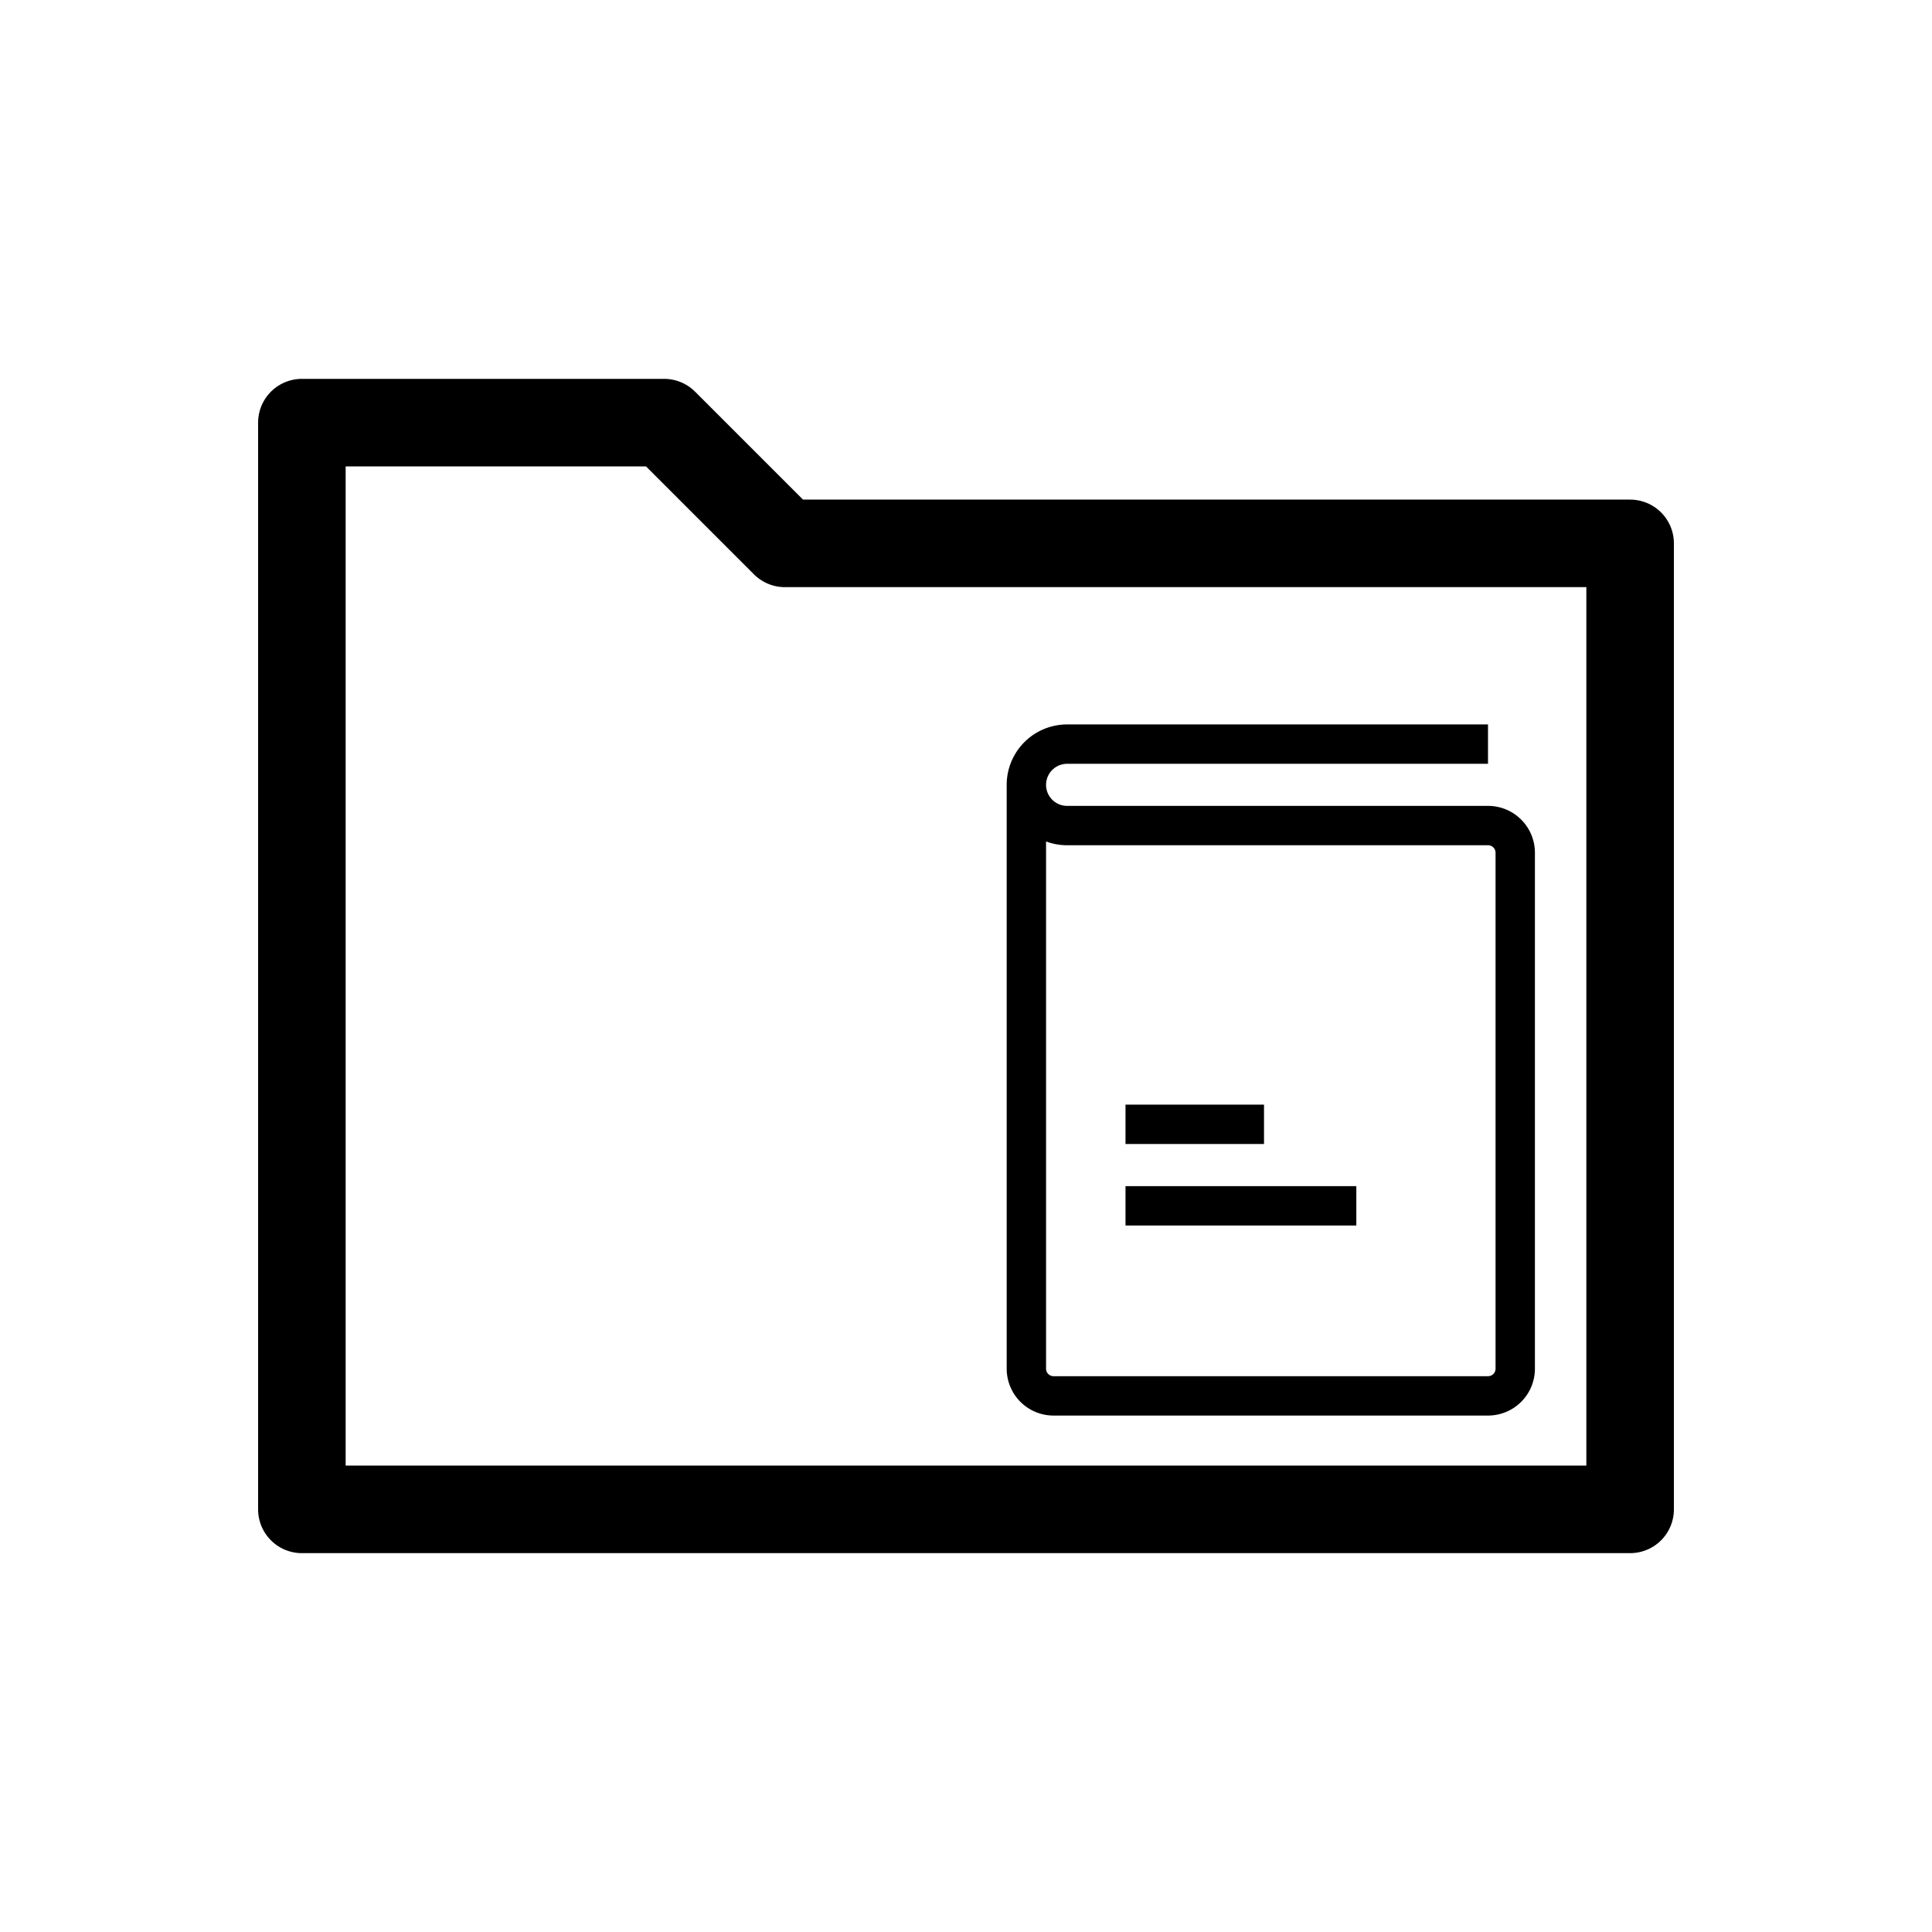
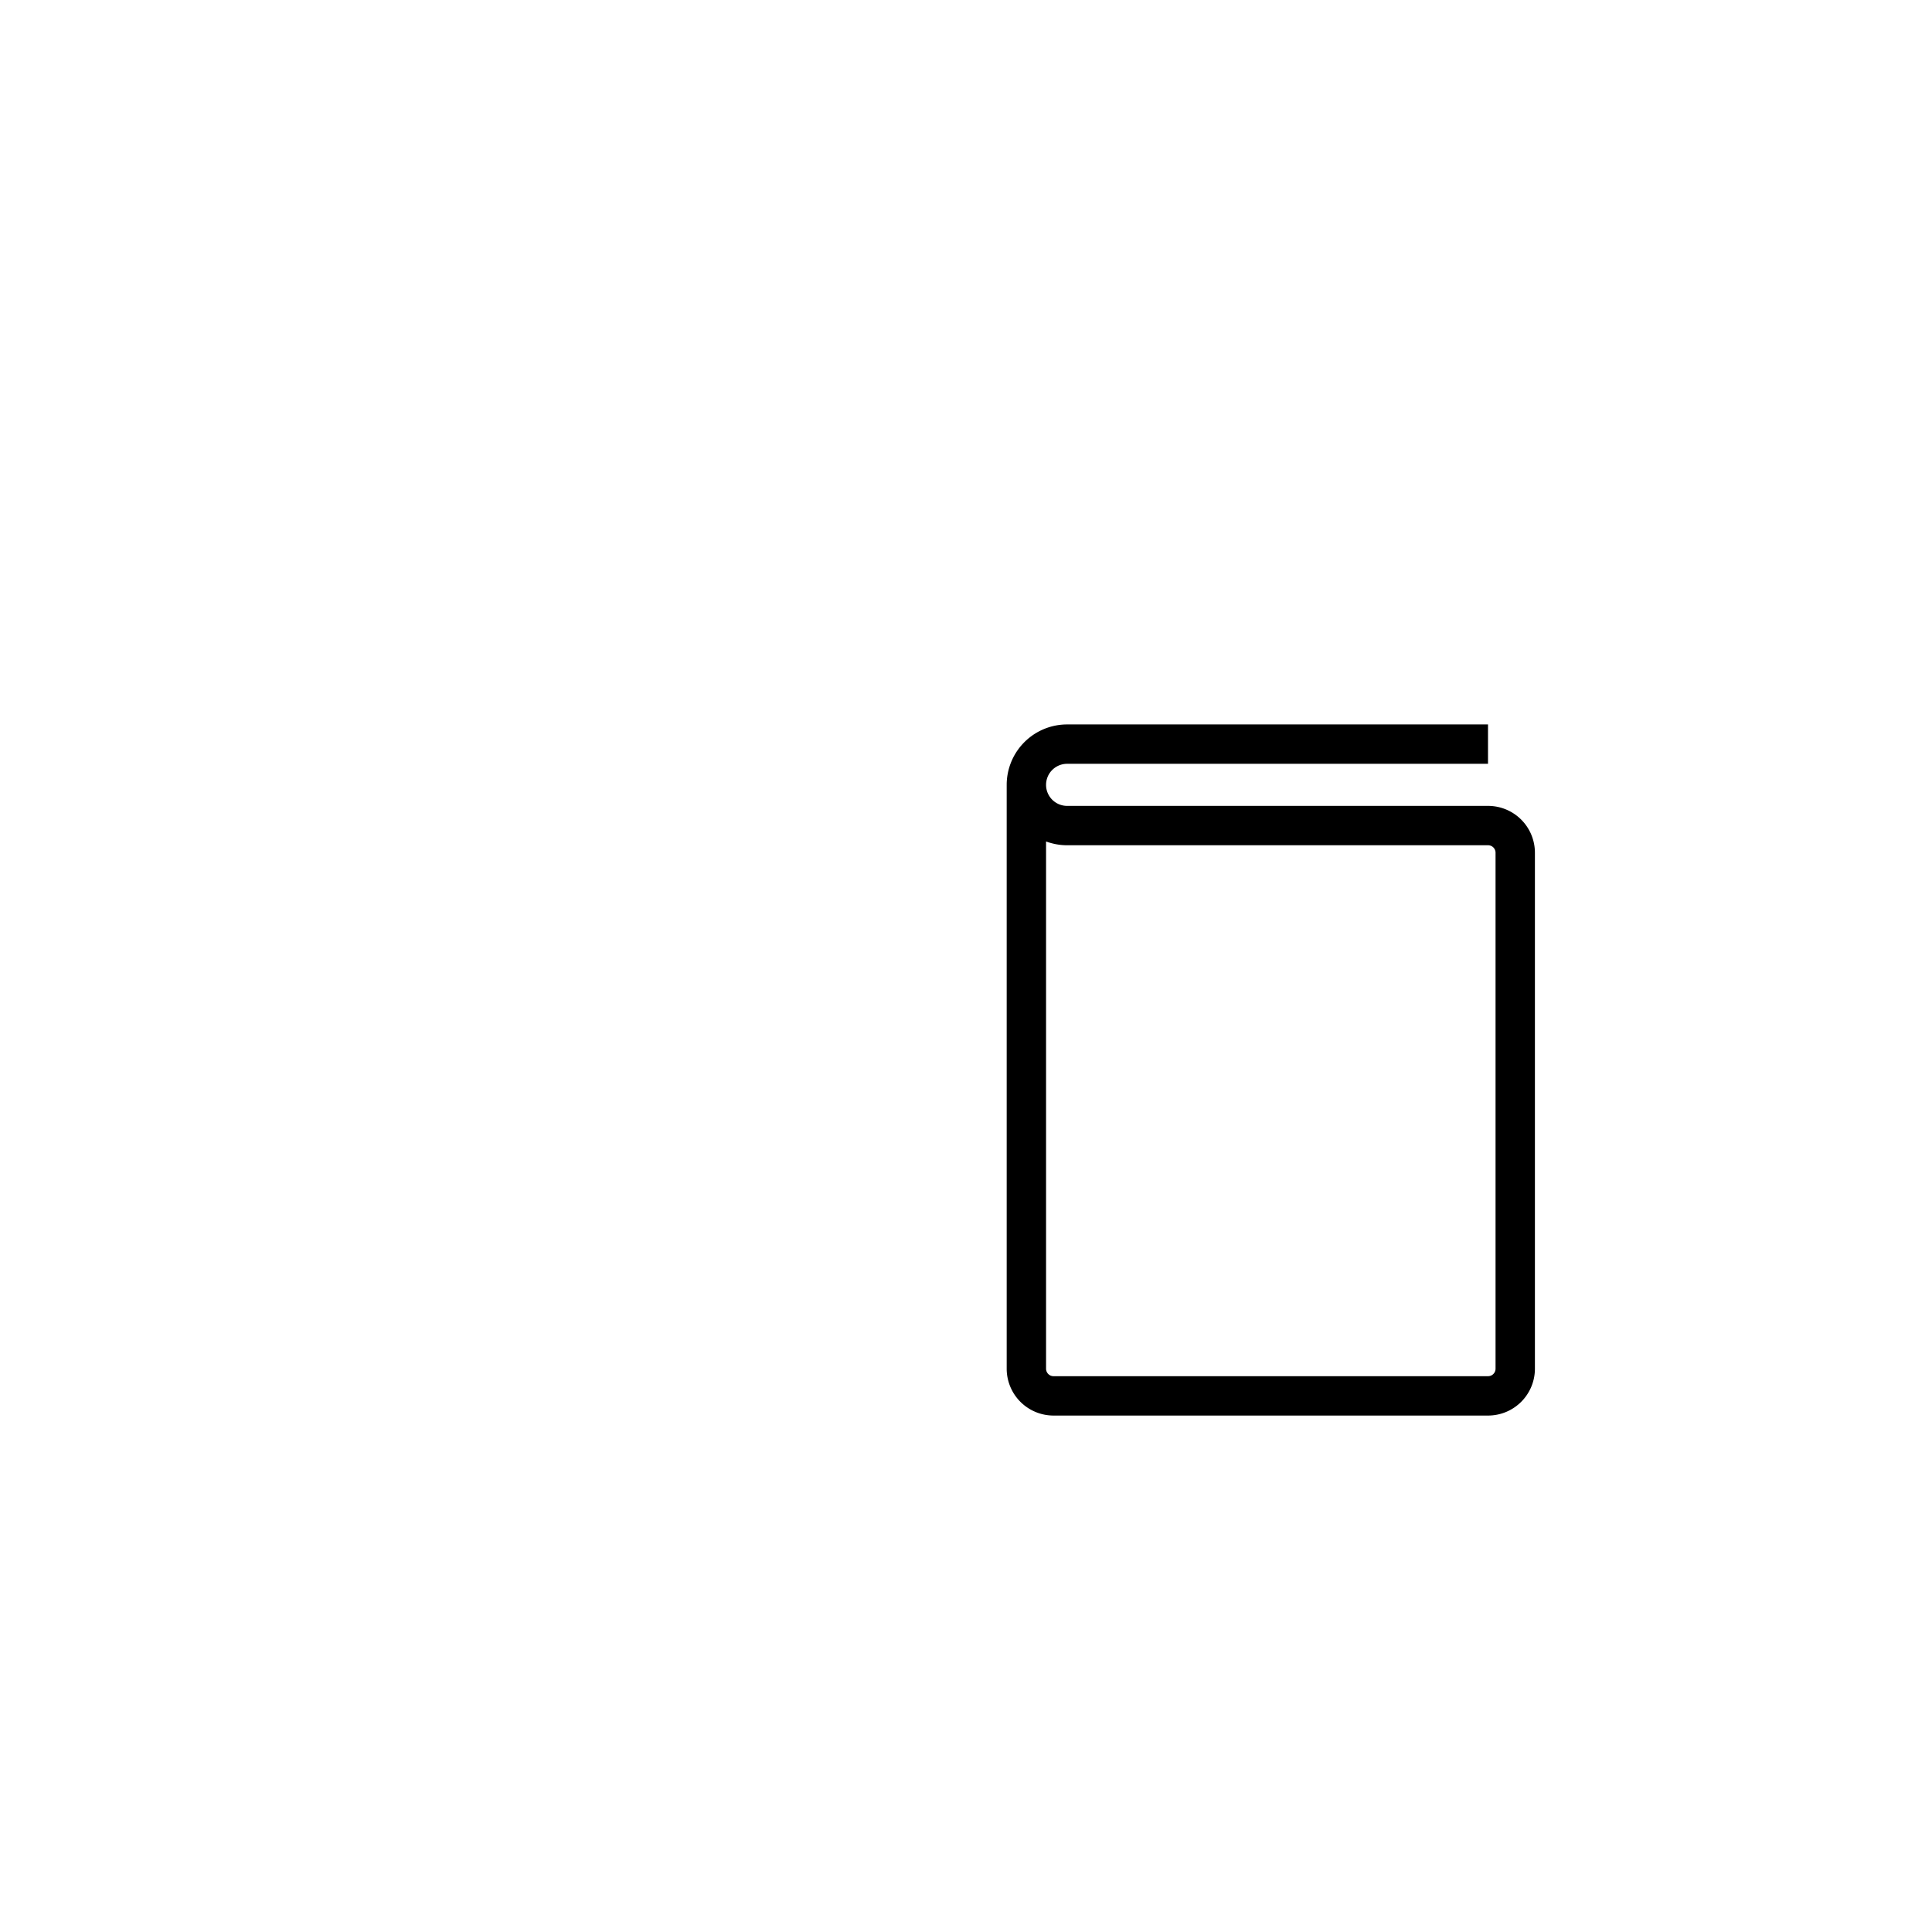
<svg xmlns="http://www.w3.org/2000/svg" version="1.1" viewBox="0 0 32 32" id="cat-pg">
  <defs id="defs4">
    <style id="style2">.cls-1{fill:none;stroke:#000;stroke-linejoin:round;stroke-width:1.45px;}</style>
  </defs>
  <title id="title6">icon_fold</title>
-   <polygon id="polygon8" points="19.04 9 13 9 11 7 5 7 5 9 5 25 27 25 27 9 19.04 9" class="cls-1" />
-   <path style="fill:none;stroke:#000000;stroke-width:0.652px;stroke-linejoin:round" id="path8" d="m 24.646,12.325 h -6.972 A 0.675,0.675 0 0 0 17,13 v 9.67 a 0.45,0.45 0 0 0 0.45,0.45 h 7.197 a 0.45,0.45 0 0 0 0.45,-0.45 v -8.546 a 0.45,0.45 0 0 0 -0.45,-0.45 h -6.972 A 0.675,0.675 0 0 1 17,13 v 0" class="cls-1" />
-   <line style="fill:none;stroke:#000000;stroke-width:0.652px;stroke-linejoin:round" id="line10" y2="18.622" x2="20.936" y1="18.622" x1="18.642" class="cls-1" />
-   <line style="fill:none;stroke:#000000;stroke-width:0.652px;stroke-linejoin:round" id="line12" y2="19.972" x2="22.465" y1="19.972" x1="18.642" class="cls-1" />
+   <path style="fill:none;stroke:#000000;stroke-width:0.652px;stroke-linejoin:round" id="path8" d="m 24.646,12.325 h -6.972 A 0.675,0.675 0 0 0 17,13 v 9.67 a 0.45,0.45 0 0 0 0.45,0.45 h 7.197 a 0.45,0.45 0 0 0 0.45,-0.45 v -8.546 a 0.45,0.45 0 0 0 -0.45,-0.45 h -6.972 A 0.675,0.675 0 0 1 17,13 " class="cls-1" />
</svg>